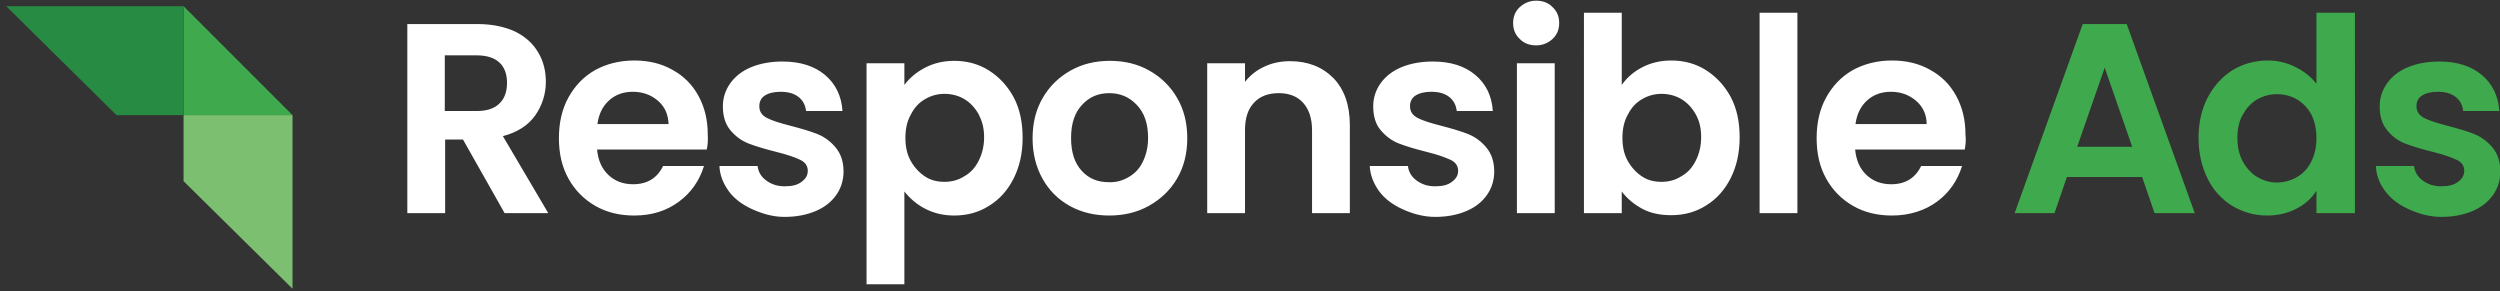
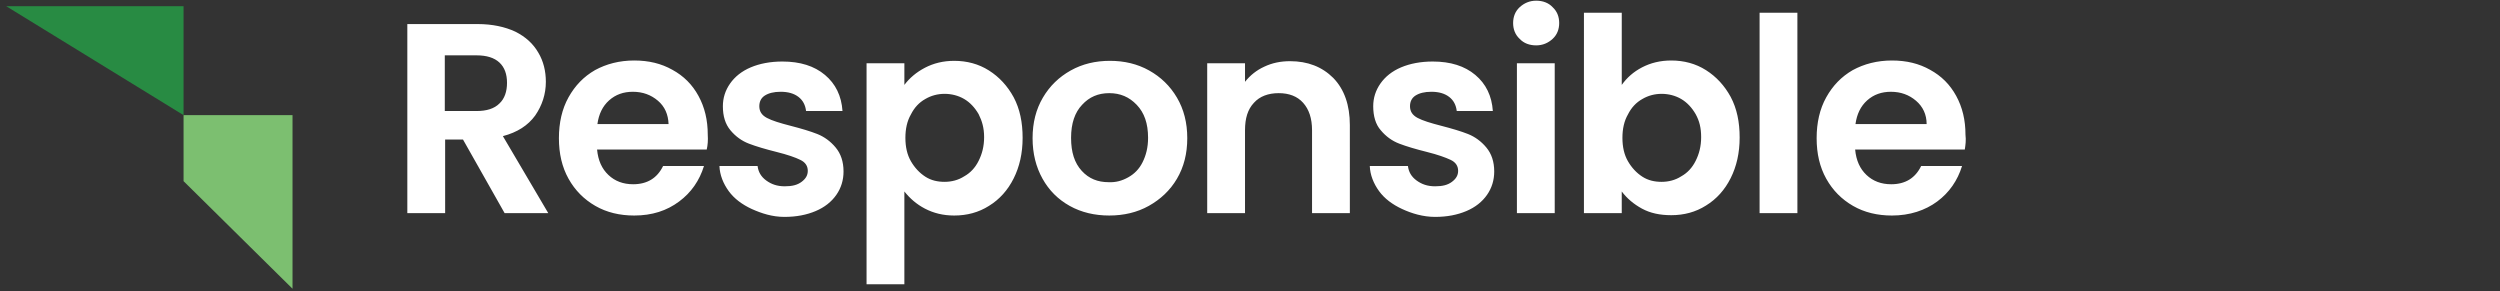
<svg xmlns="http://www.w3.org/2000/svg" xml:space="preserve" id="Calque_2_00000039108395444446605190000005829946495924715918_" x="0" y="0" version="1.1" viewBox="0 0 727.3 84.8">
  <rect x="0" y="0" width="727.3" height="84.8" fill="#333333" stroke="none" />
  <style>.st0{fill:#3fa94d}.st2{fill:none}</style>
  <g id="_Слой_1">
-     <path d="M85.1 33.5H53.4V1.8z" class="st0" />
    <path fill="#7cbf70" d="M85.1 33.5V84L53.4 52.7V33.5z" />
    <path d="m88.2 84.8-.9-.8" class="st2" />
-     <path fill="#288b43" d="M53.4 1.8v31.7H33.9L1.8 1.8z" />
+     <path fill="#288b43" d="M53.4 1.8v31.7L1.8 1.8z" />
    <path d="M1.8 1.8 0 0" class="st2" />
    <path fill="#fff" d="m146.8 62-12.1-21.4h-5.2V62h-11V7H139c4.2 0 7.9.8 10.9 2.2 3 1.5 5.2 3.5 6.7 6.1 1.5 2.5 2.2 5.4 2.2 8.5 0 3.6-1.1 6.9-3.1 9.8-2.1 2.9-5.2 4.9-9.4 6L159.5 62h-12.7zm-17.4-29.7h9.2c3 0 5.2-.7 6.7-2.2 1.5-1.4 2.2-3.5 2.2-6s-.7-4.5-2.2-5.9c-1.5-1.4-3.7-2.1-6.7-2.1h-9.2v16.2zm76.2 11.2h-31.9c.3 3.2 1.4 5.6 3.3 7.4 1.9 1.8 4.3 2.7 7.2 2.7 4.1 0 7-1.8 8.7-5.3h11.9c-1.3 4.2-3.7 7.7-7.2 10.3-3.6 2.7-7.9 4.1-13.1 4.1-4.2 0-8-.9-11.3-2.8-3.3-1.9-5.9-4.5-7.8-7.9-1.9-3.4-2.8-7.3-2.8-11.8s.9-8.5 2.8-11.9 4.4-6 7.7-7.9c3.3-1.8 7.1-2.8 11.4-2.8s7.9.9 11.1 2.7c3.3 1.8 5.8 4.3 7.6 7.6s2.7 7 2.7 11.3c.1 1.6 0 3-.3 4.3zm-11.1-7.4c-.1-2.8-1.1-5.1-3.1-6.8-2-1.7-4.4-2.6-7.3-2.6-2.7 0-5 .8-6.9 2.5s-3 4-3.4 6.9h20.7zm24.2 24.7c-2.8-1.3-5.1-3-6.7-5.2-1.6-2.2-2.6-4.7-2.7-7.3h11.1c.2 1.7 1 3.1 2.5 4.2s3.2 1.7 5.4 1.7 3.7-.4 4.9-1.3 1.8-1.9 1.8-3.2c0-1.4-.7-2.5-2.2-3.2-1.4-.7-3.7-1.5-6.9-2.3-3.2-.8-5.9-1.6-8-2.4s-3.9-2.1-5.4-3.9-2.2-4.1-2.2-7c0-2.4.7-4.6 2.1-6.6 1.4-2 3.4-3.6 6-4.7s5.7-1.7 9.2-1.7c5.2 0 9.3 1.3 12.4 3.9s4.8 6.1 5.1 10.5h-10.6c-.2-1.7-.9-3.1-2.2-4.1s-3-1.5-5.2-1.5c-2 0-3.5.4-4.6 1.1-1.1.7-1.6 1.8-1.6 3.1 0 1.5.7 2.6 2.2 3.4s3.8 1.5 6.9 2.3c3.1.8 5.8 1.6 7.8 2.4s3.8 2.1 5.3 3.9c1.5 1.8 2.3 4.1 2.3 7 0 2.5-.7 4.8-2.1 6.8-1.4 2-3.4 3.6-6 4.7s-5.6 1.7-9.1 1.7-6.6-1-9.5-2.3zm50.4-41.1c2.5-1.3 5.3-2 8.5-2 3.7 0 7.1.9 10.1 2.8s5.4 4.5 7.2 7.8c1.8 3.4 2.6 7.3 2.6 11.8s-.9 8.4-2.6 11.8-4.1 6.1-7.2 8c-3 1.9-6.4 2.8-10.1 2.8-3.2 0-6-.7-8.5-2s-4.4-3-6-5v27h-11V18.4h11v6.3c1.5-2 3.5-3.7 6-5zm15.6 13.5c-1.1-1.9-2.5-3.4-4.2-4.4s-3.7-1.5-5.7-1.5-3.9.5-5.6 1.5c-1.8 1-3.2 2.5-4.2 4.5-1.1 1.9-1.6 4.2-1.6 6.8s.5 4.9 1.6 6.8c1.1 1.9 2.5 3.4 4.2 4.5s3.6 1.5 5.6 1.5 4-.5 5.7-1.6c1.8-1 3.2-2.5 4.2-4.5s1.6-4.2 1.6-6.9-.6-4.7-1.6-6.7zm26.5 26.7c-3.4-1.9-6-4.5-7.9-7.9-1.9-3.4-2.9-7.3-2.9-11.8s1-8.4 3-11.8 4.7-6 8.1-7.9 7.2-2.8 11.4-2.8 8 .9 11.4 2.8c3.4 1.9 6.1 4.5 8.1 7.9s3 7.3 3 11.8-1 8.4-3 11.8-4.8 6-8.2 7.9-7.3 2.8-11.5 2.8-8.1-.9-11.5-2.8zm17-8.3c1.8-1 3.2-2.4 4.2-4.4s1.6-4.3 1.6-7.1c0-4.2-1.1-7.3-3.3-9.6s-4.8-3.4-8-3.4-5.8 1.1-7.9 3.4c-2.1 2.2-3.2 5.4-3.2 9.6s1 7.3 3.1 9.6 4.7 3.3 7.8 3.3c2.1.1 3.9-.4 5.7-1.4zm59.7-28.9c3.2 3.3 4.8 7.9 4.8 13.7V62h-11V37.9c0-3.5-.9-6.1-2.6-8s-4.1-2.8-7.1-2.8-5.5.9-7.2 2.8c-1.8 1.9-2.6 4.5-2.6 8V62h-11V18.4h11v5.4c1.5-1.9 3.4-3.4 5.6-4.4 2.3-1.1 4.8-1.6 7.5-1.6 5.1 0 9.3 1.6 12.6 4.9zm20 38.1c-2.8-1.3-5.1-3-6.7-5.2-1.6-2.2-2.6-4.7-2.7-7.3h11.1c.2 1.7 1 3.1 2.5 4.2s3.2 1.7 5.4 1.7 3.7-.4 4.9-1.3 1.8-1.9 1.8-3.2c0-1.4-.7-2.5-2.2-3.2-1.5-.7-3.7-1.5-6.9-2.3-3.2-.8-5.9-1.6-8-2.4s-3.9-2.1-5.4-3.9c-1.5-1.7-2.2-4.1-2.2-7 0-2.4.7-4.6 2.1-6.6 1.4-2 3.4-3.6 6-4.7s5.7-1.7 9.2-1.7c5.2 0 9.3 1.3 12.4 3.9s4.8 6.1 5.1 10.5h-10.5c-.2-1.7-.9-3.1-2.2-4.1s-3-1.5-5.2-1.5c-2 0-3.5.4-4.6 1.1-1.1.7-1.6 1.8-1.6 3.1 0 1.5.7 2.6 2.2 3.4 1.5.8 3.8 1.5 6.9 2.3 3.1.8 5.8 1.6 7.8 2.4s3.8 2.1 5.3 3.9c1.5 1.8 2.3 4.1 2.3 7 0 2.5-.7 4.8-2.1 6.8-1.4 2-3.4 3.6-6 4.7s-5.6 1.7-9.1 1.7-6.8-1-9.6-2.3zm34.2-49.5c-1.3-1.2-1.9-2.8-1.9-4.6s.6-3.4 1.9-4.6C443.4.9 445 .2 446.9.2s3.6.6 4.8 1.9c1.3 1.2 1.9 2.8 1.9 4.6s-.6 3.4-1.9 4.6c-1.3 1.2-2.9 1.9-4.8 1.9s-3.6-.6-4.8-1.9zm10.2 7.1V62h-11V18.4h11zm25.4 1.2c2.5-1.3 5.3-2 8.5-2 3.7 0 7.1.9 10.1 2.8s5.4 4.5 7.2 7.8c1.8 3.4 2.6 7.3 2.6 11.8s-.9 8.4-2.6 11.8-4.1 6.1-7.2 8c-3 1.9-6.4 2.8-10.1 2.8-3.3 0-6.1-.6-8.5-1.9s-4.4-3-5.9-5V62h-11V3.7h11v21c1.5-2.1 3.4-3.8 5.9-5.1zm15.6 13.6c-1.1-1.9-2.5-3.4-4.2-4.4s-3.7-1.5-5.7-1.5-3.9.5-5.6 1.5c-1.8 1-3.2 2.5-4.2 4.5-1.1 1.9-1.6 4.2-1.6 6.8s.5 4.9 1.6 6.8c1.1 1.9 2.5 3.4 4.2 4.5s3.6 1.5 5.6 1.5 4-.5 5.7-1.6c1.8-1 3.2-2.5 4.2-4.5s1.6-4.2 1.6-6.9-.5-4.7-1.6-6.7zm29.6-29.5V62h-11V3.7h11zm48.7 39.8h-31.9c.3 3.2 1.4 5.6 3.3 7.4 1.9 1.8 4.3 2.7 7.2 2.7 4.1 0 7-1.8 8.7-5.3h11.9c-1.3 4.2-3.7 7.7-7.2 10.3s-8 4.1-13.2 4.1c-4.2 0-8-.9-11.3-2.8-3.3-1.9-5.9-4.5-7.8-7.9-1.9-3.4-2.8-7.3-2.8-11.8s.9-8.5 2.8-11.9 4.4-6 7.7-7.9c3.3-1.8 7.1-2.8 11.4-2.8s7.9.9 11.1 2.7c3.3 1.8 5.8 4.3 7.6 7.6s2.7 7 2.7 11.3c.2 1.6 0 3-.2 4.3zm-11.1-7.4c0-2.8-1.1-5.1-3.1-6.8-2-1.7-4.4-2.6-7.3-2.6-2.7 0-5 .8-6.9 2.5s-3 4-3.4 6.9h20.7z" />
-     <path d="M623.2 51.5h-21.9L597.7 62h-11.6l19.8-55h12.8l19.8 55h-11.7l-3.6-10.5zm-2.9-8.8-8-23-8 23h16zm22-14.4c1.8-3.4 4.2-6 7.2-7.9 3-1.8 6.4-2.8 10.2-2.8 2.8 0 5.5.6 8.1 1.9s4.6 2.9 6.1 4.9V3.7h11.2V62h-11.2v-6.5c-1.4 2.2-3.3 3.9-5.8 5.2s-5.3 2-8.6 2c-3.7 0-7-1-10.1-2.8-3-1.9-5.5-4.5-7.2-8s-2.6-7.4-2.6-11.8.9-8.4 2.7-11.8zm30.1 5c-1-1.9-2.5-3.4-4.2-4.4s-3.7-1.5-5.8-1.5-3.9.5-5.7 1.5-3.1 2.5-4.2 4.4c-1.1 1.9-1.6 4.2-1.6 6.8s.5 4.9 1.6 6.9 2.5 3.5 4.2 4.5 3.6 1.6 5.6 1.6 4-.5 5.8-1.5c1.8-1 3.2-2.5 4.2-4.4s1.6-4.2 1.6-6.9-.5-5.1-1.5-7zm28.2 27.5c-2.8-1.3-5.1-3-6.7-5.2-1.7-2.2-2.6-4.7-2.7-7.3h11.1c.2 1.7 1 3.1 2.5 4.2s3.2 1.7 5.4 1.7 3.7-.4 4.9-1.3 1.8-1.9 1.8-3.2c0-1.4-.7-2.5-2.2-3.2-1.5-.7-3.7-1.5-6.9-2.3-3.2-.8-5.9-1.6-8-2.4s-3.9-2.1-5.3-3.9c-1.5-1.7-2.2-4.1-2.2-7 0-2.4.7-4.6 2.1-6.6 1.4-2 3.4-3.6 6-4.7s5.7-1.7 9.2-1.7c5.2 0 9.3 1.3 12.4 3.9s4.8 6.1 5.1 10.5h-10.5c-.2-1.7-.9-3.1-2.2-4.1s-3-1.5-5.2-1.5c-2 0-3.5.4-4.6 1.1-1.1.7-1.6 1.8-1.6 3.1 0 1.5.7 2.6 2.2 3.4 1.5.8 3.8 1.5 6.8 2.3 3.2.8 5.8 1.6 7.8 2.4s3.8 2.1 5.3 3.9c1.5 1.8 2.3 4.1 2.3 7 0 2.5-.7 4.8-2.1 6.8-1.4 2-3.4 3.6-6 4.7s-5.6 1.7-9.1 1.7-6.8-1-9.6-2.3z" class="st0" />
  </g>
</svg>